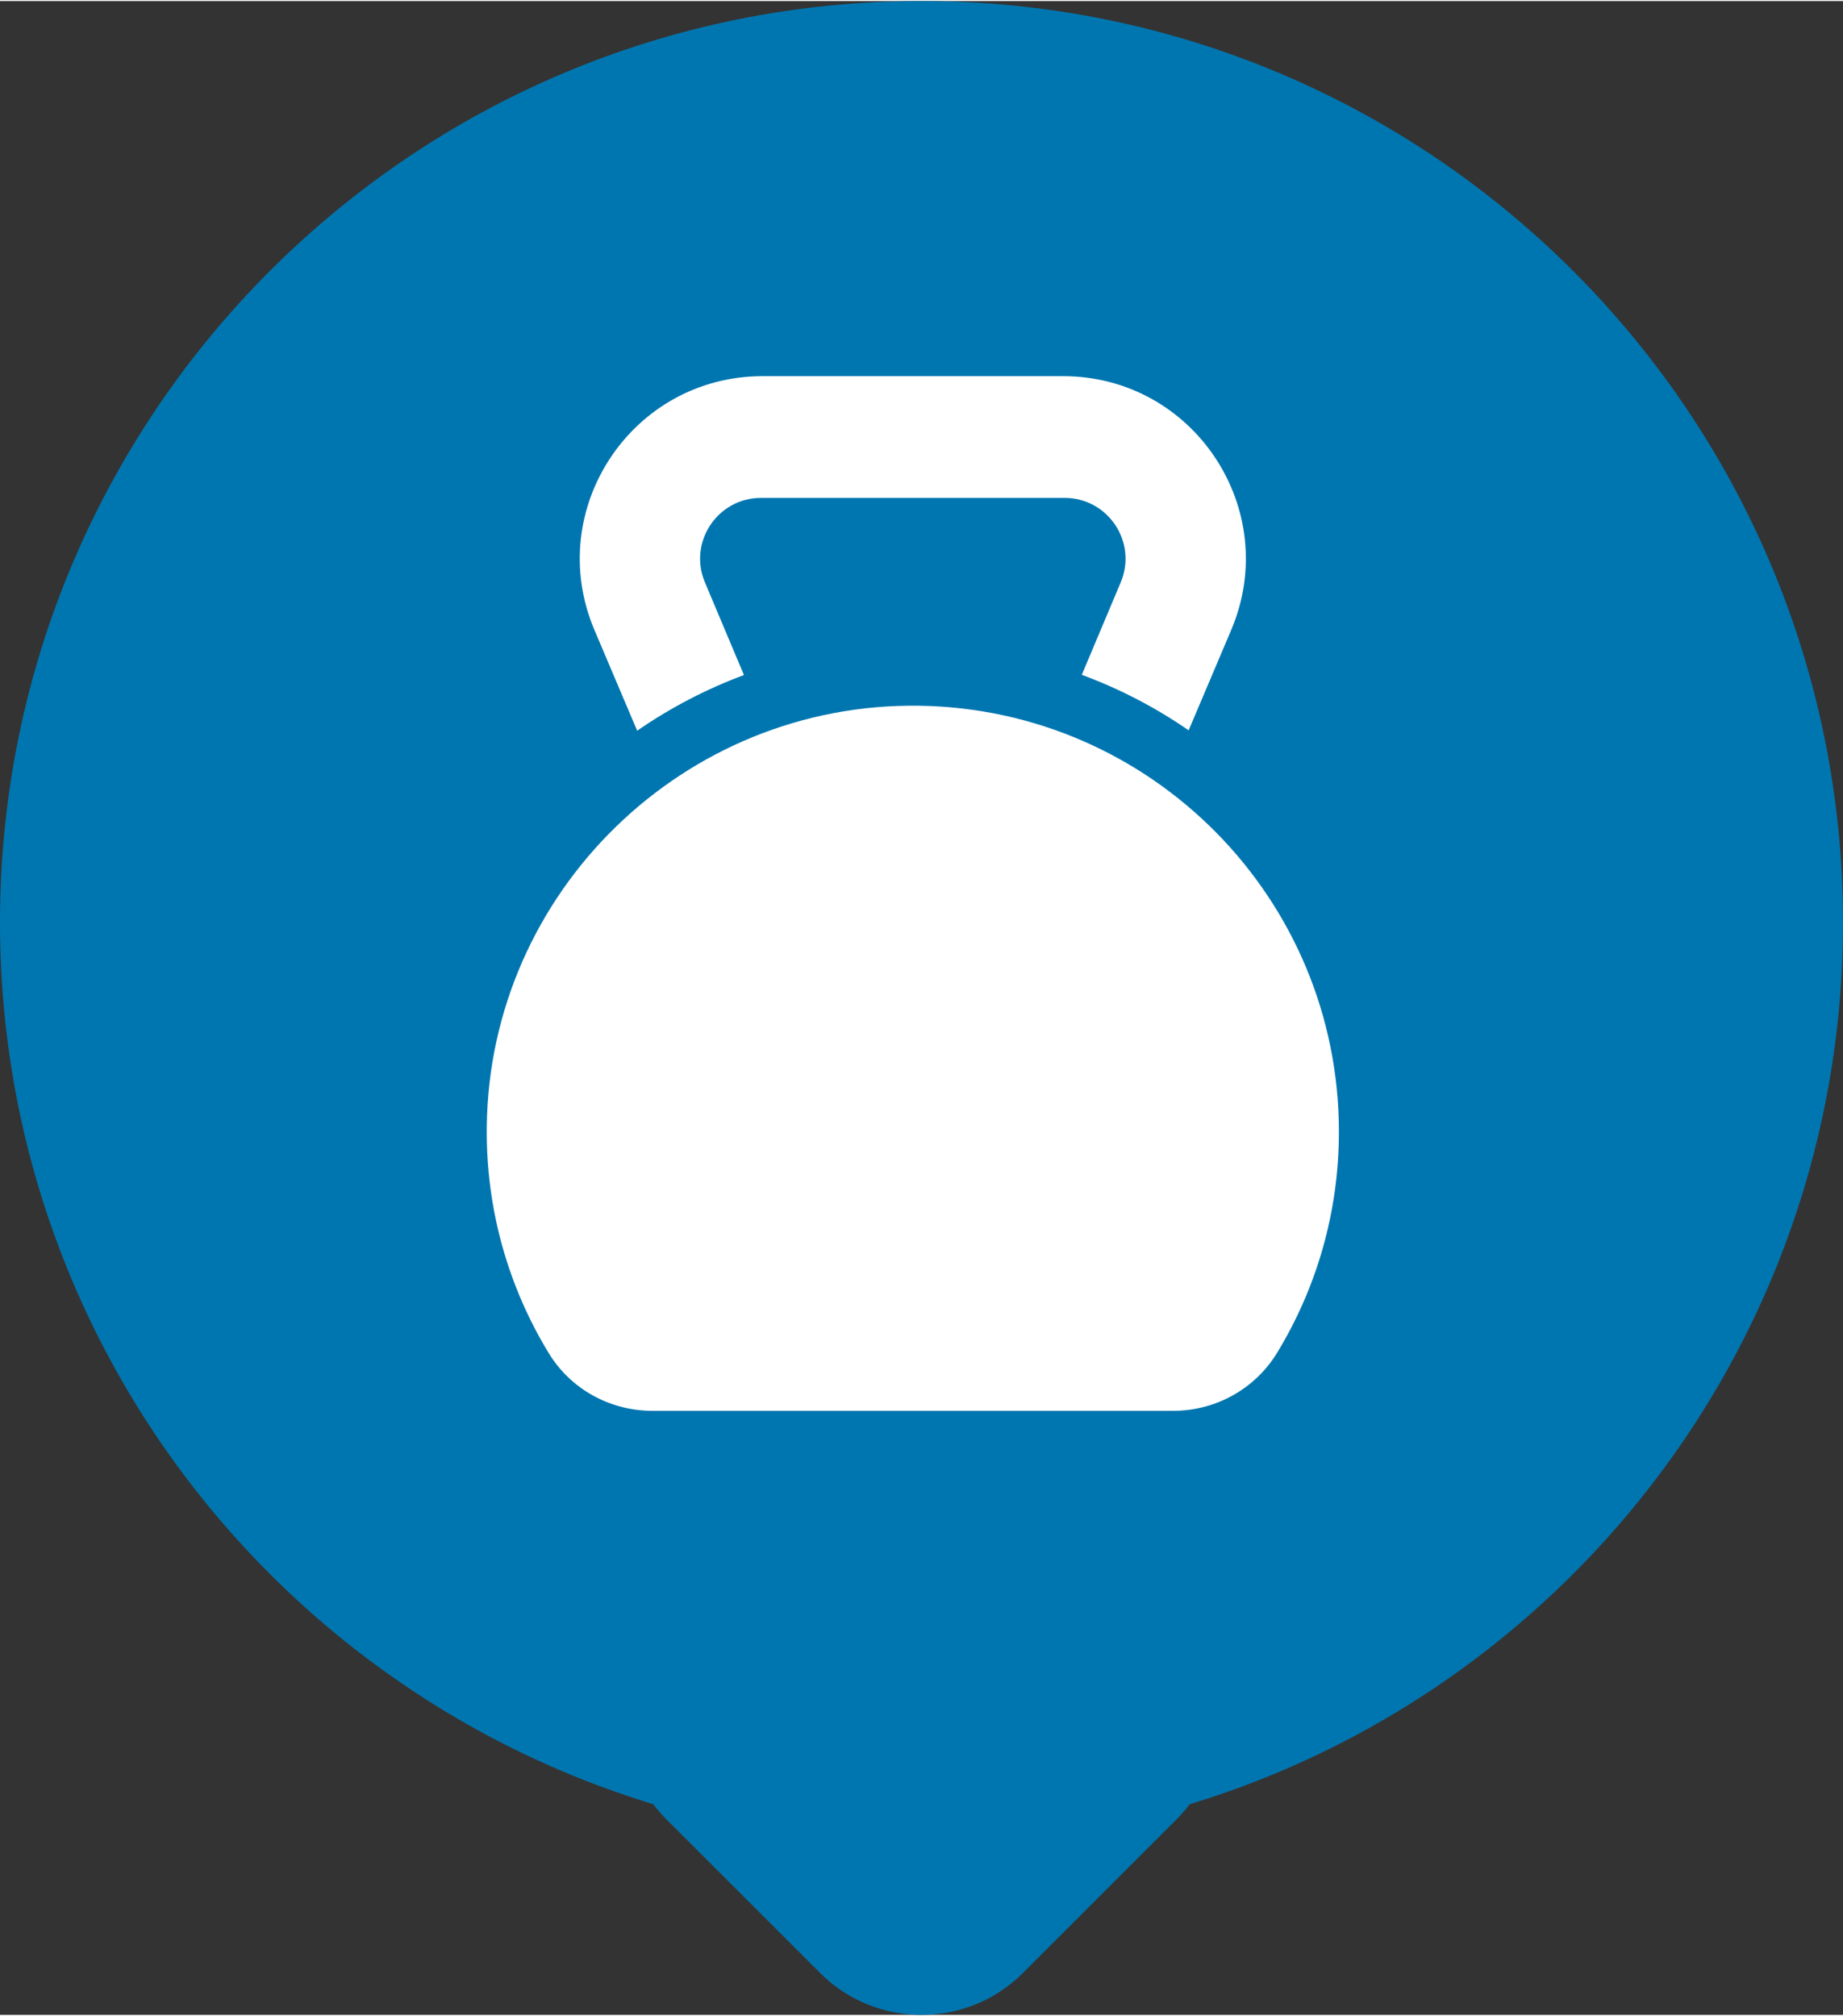
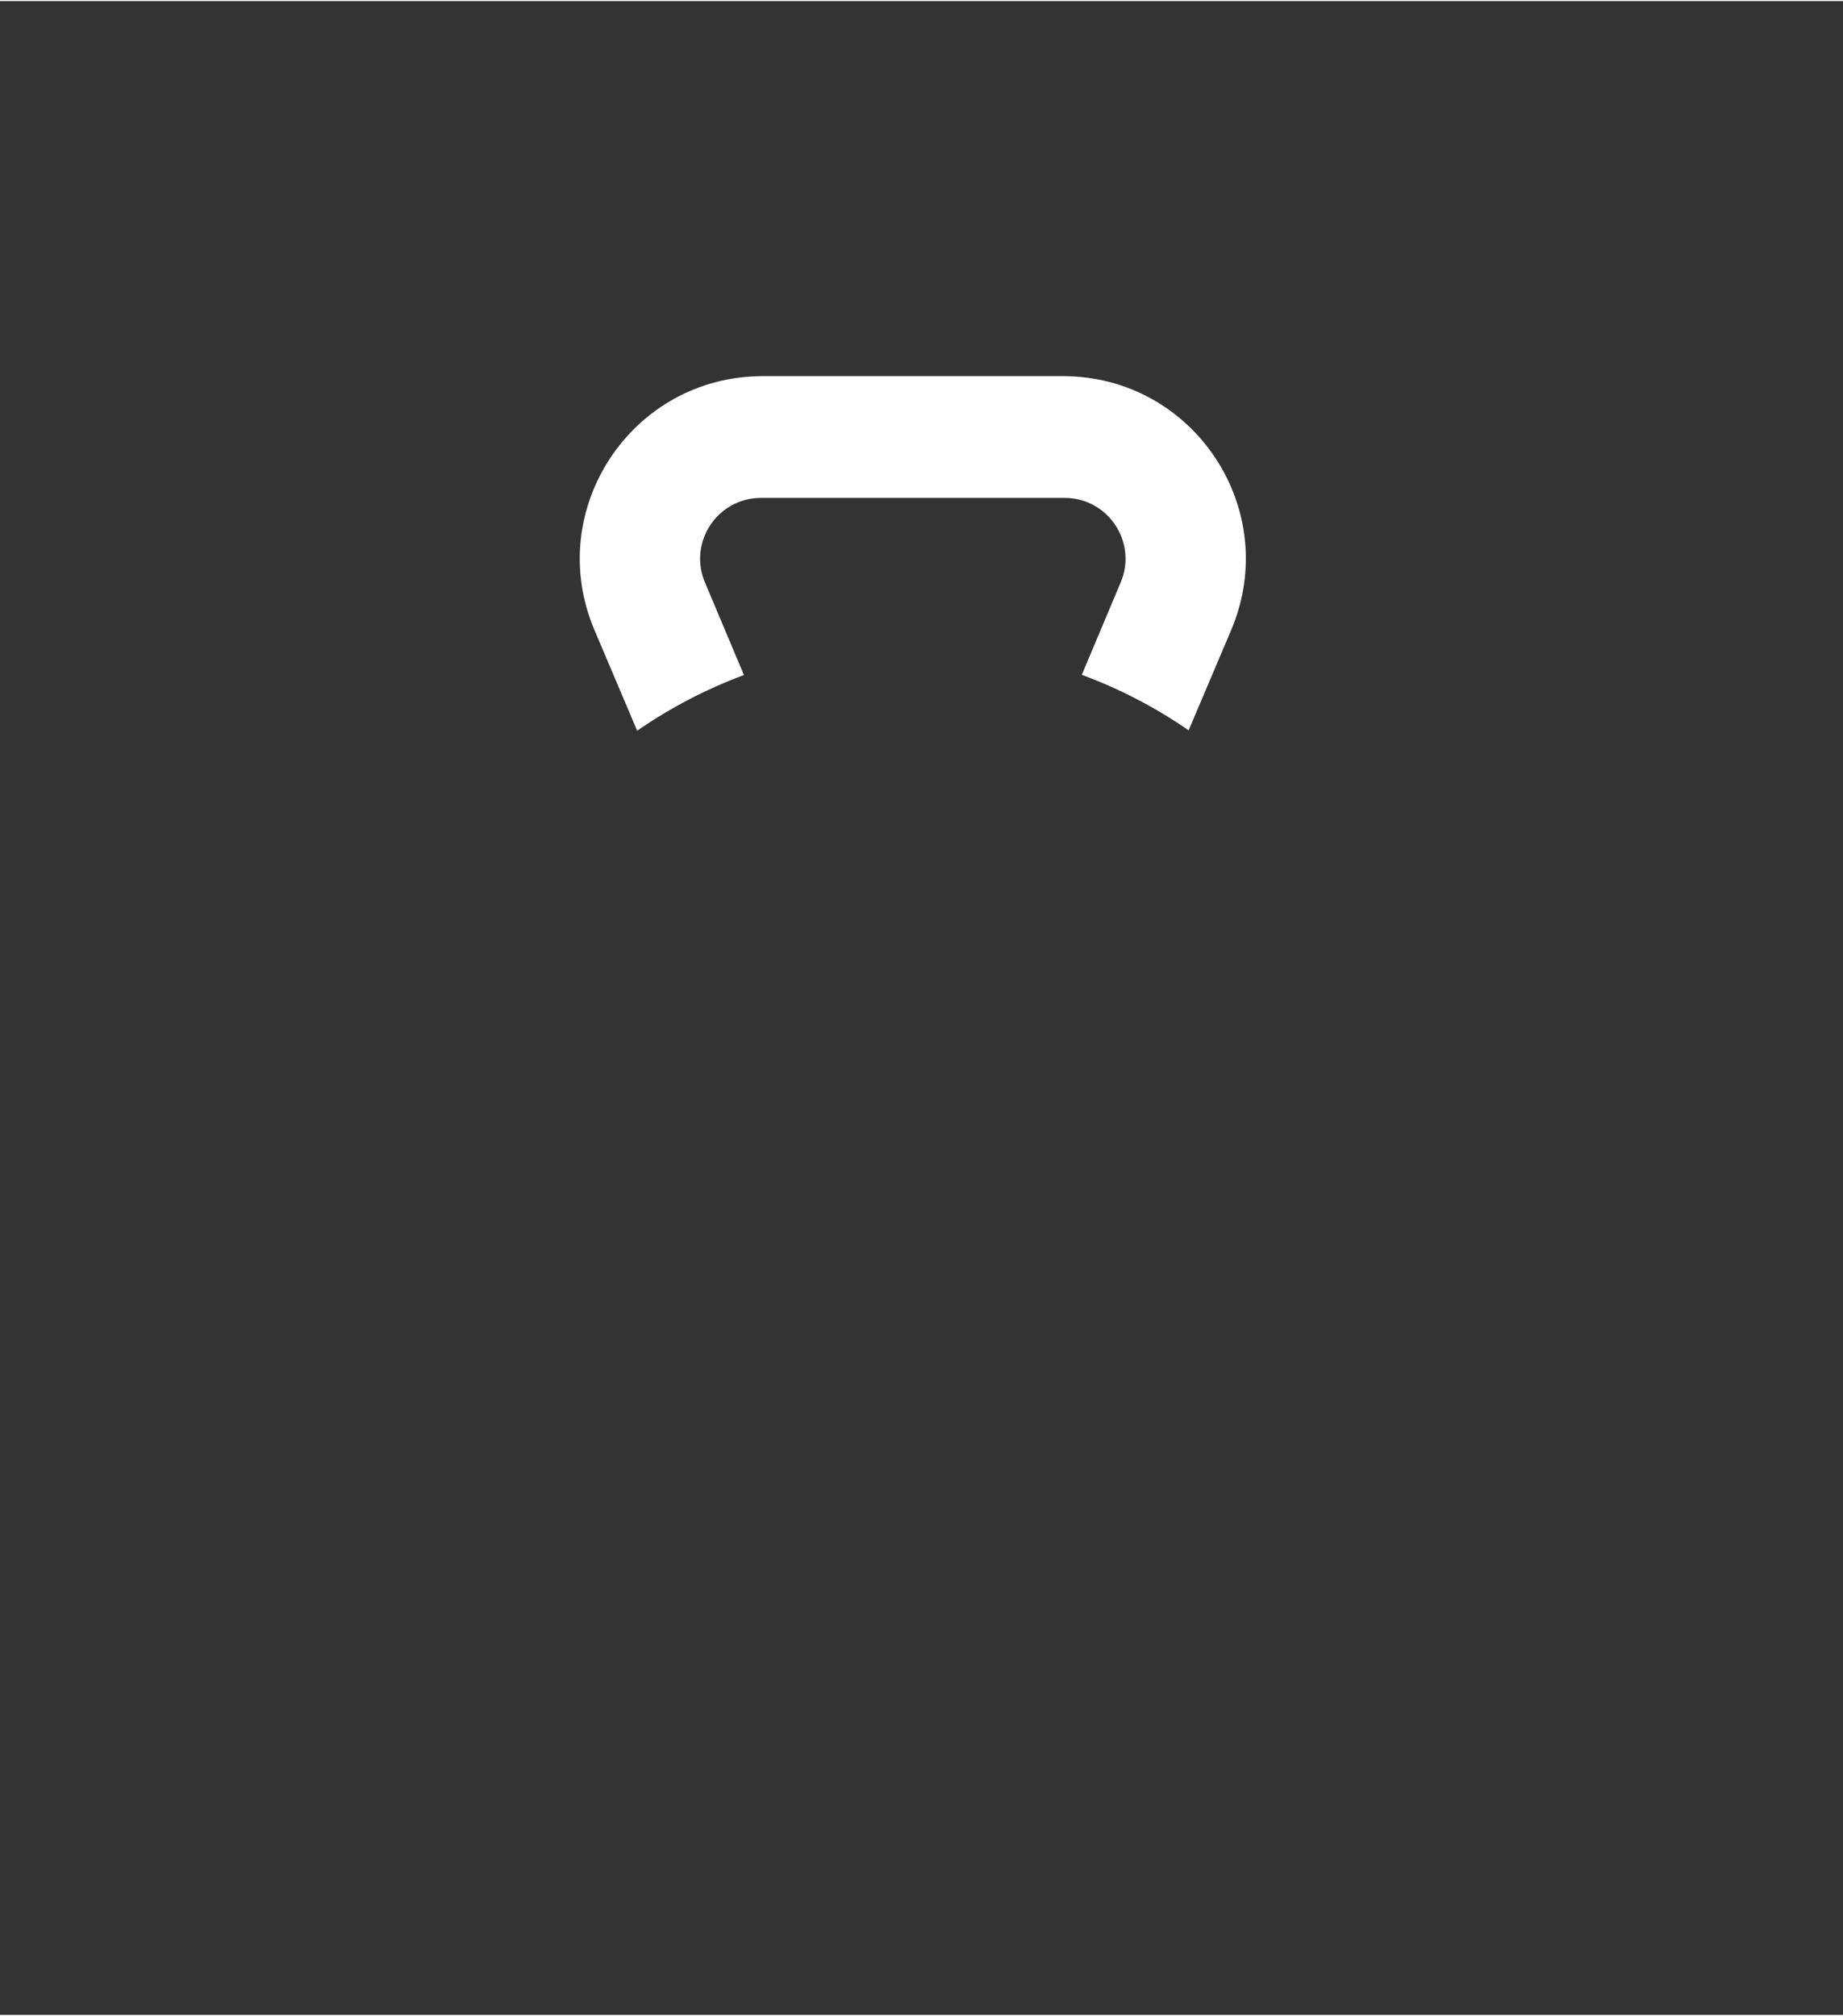
<svg xmlns="http://www.w3.org/2000/svg" xml:space="preserve" width="298px" height="326px" version="1.1" style="shape-rendering:geometricPrecision; text-rendering:geometricPrecision; image-rendering:optimizeQuality; fill-rule:evenodd; clip-rule:evenodd" viewBox="0 0 1172064 1280860">
  <rect x="0" y="0" width="1172064" height="1280860" fill="#333333" stroke="none" />
  <defs>
    <style type="text/css">
   
    .fil0 {fill:#0076B0}
    .fil2 {fill:white}
    .fil1 {fill:white}
   
  </style>
  </defs>
  <g id="Camada_x0020_1">
-     <path class="fil0" d="M586034 0c323661,0 586030,262379 586030,586034 0,323670 -262369,586039 -586030,586039 -323665,0 -586034,-262369 -586034,-586039 0,-323655 262369,-586034 586034,-586034z" />
-     <path class="fil0" d="M650448 929581l97932 97933c35429,35438 35429,93393 0,128831l-97932 97933c-35448,35438 -93398,35438 -128822,0l-97956 -97933c-35424,-35438 -35424,-93393 0,-128831l97956 -97933c35424,-35429 93374,-35429 128822,0z" />
-     <path class="fil1" d="M584789 448198c-149540,-2314 -273525,118238 -275226,267787 -599,52821 13916,102203 39485,144104 13949,22852 39002,36568 65770,36568l331383 0c26945,0 52035,-13958 66030,-36986 24910,-40976 39253,-89081 39253,-140535 0,-148226 -119013,-268656 -266695,-270938l0 0zm169878 239472c-2049,92766 -77470,168187 -170236,170231 -99145,2188 -180258,-78924 -178069,-178065 2049,-92770 77470,-168191 170235,-170235 99146,-2189 180258,78924 178070,178065l0 4z" />
    <path class="fil1" d="M405210 464089c21201,-14664 43992,-26522 67907,-35406l-24816 -58944c-10748,-25514 7987,-53731 35675,-53731l193077 0c27683,0 46422,28217 35675,53731l-24760 58805c23970,8847 46770,20686 67953,35299l27052 -63772c32492,-76583 -23715,-161482 -106905,-161482l-191107 0c-83190,0 -139397,84899 -106910,161482l27159 64018z" />
-     <circle class="fil2" cx="579409" cy="680826" r="184407" />
  </g>
</svg>